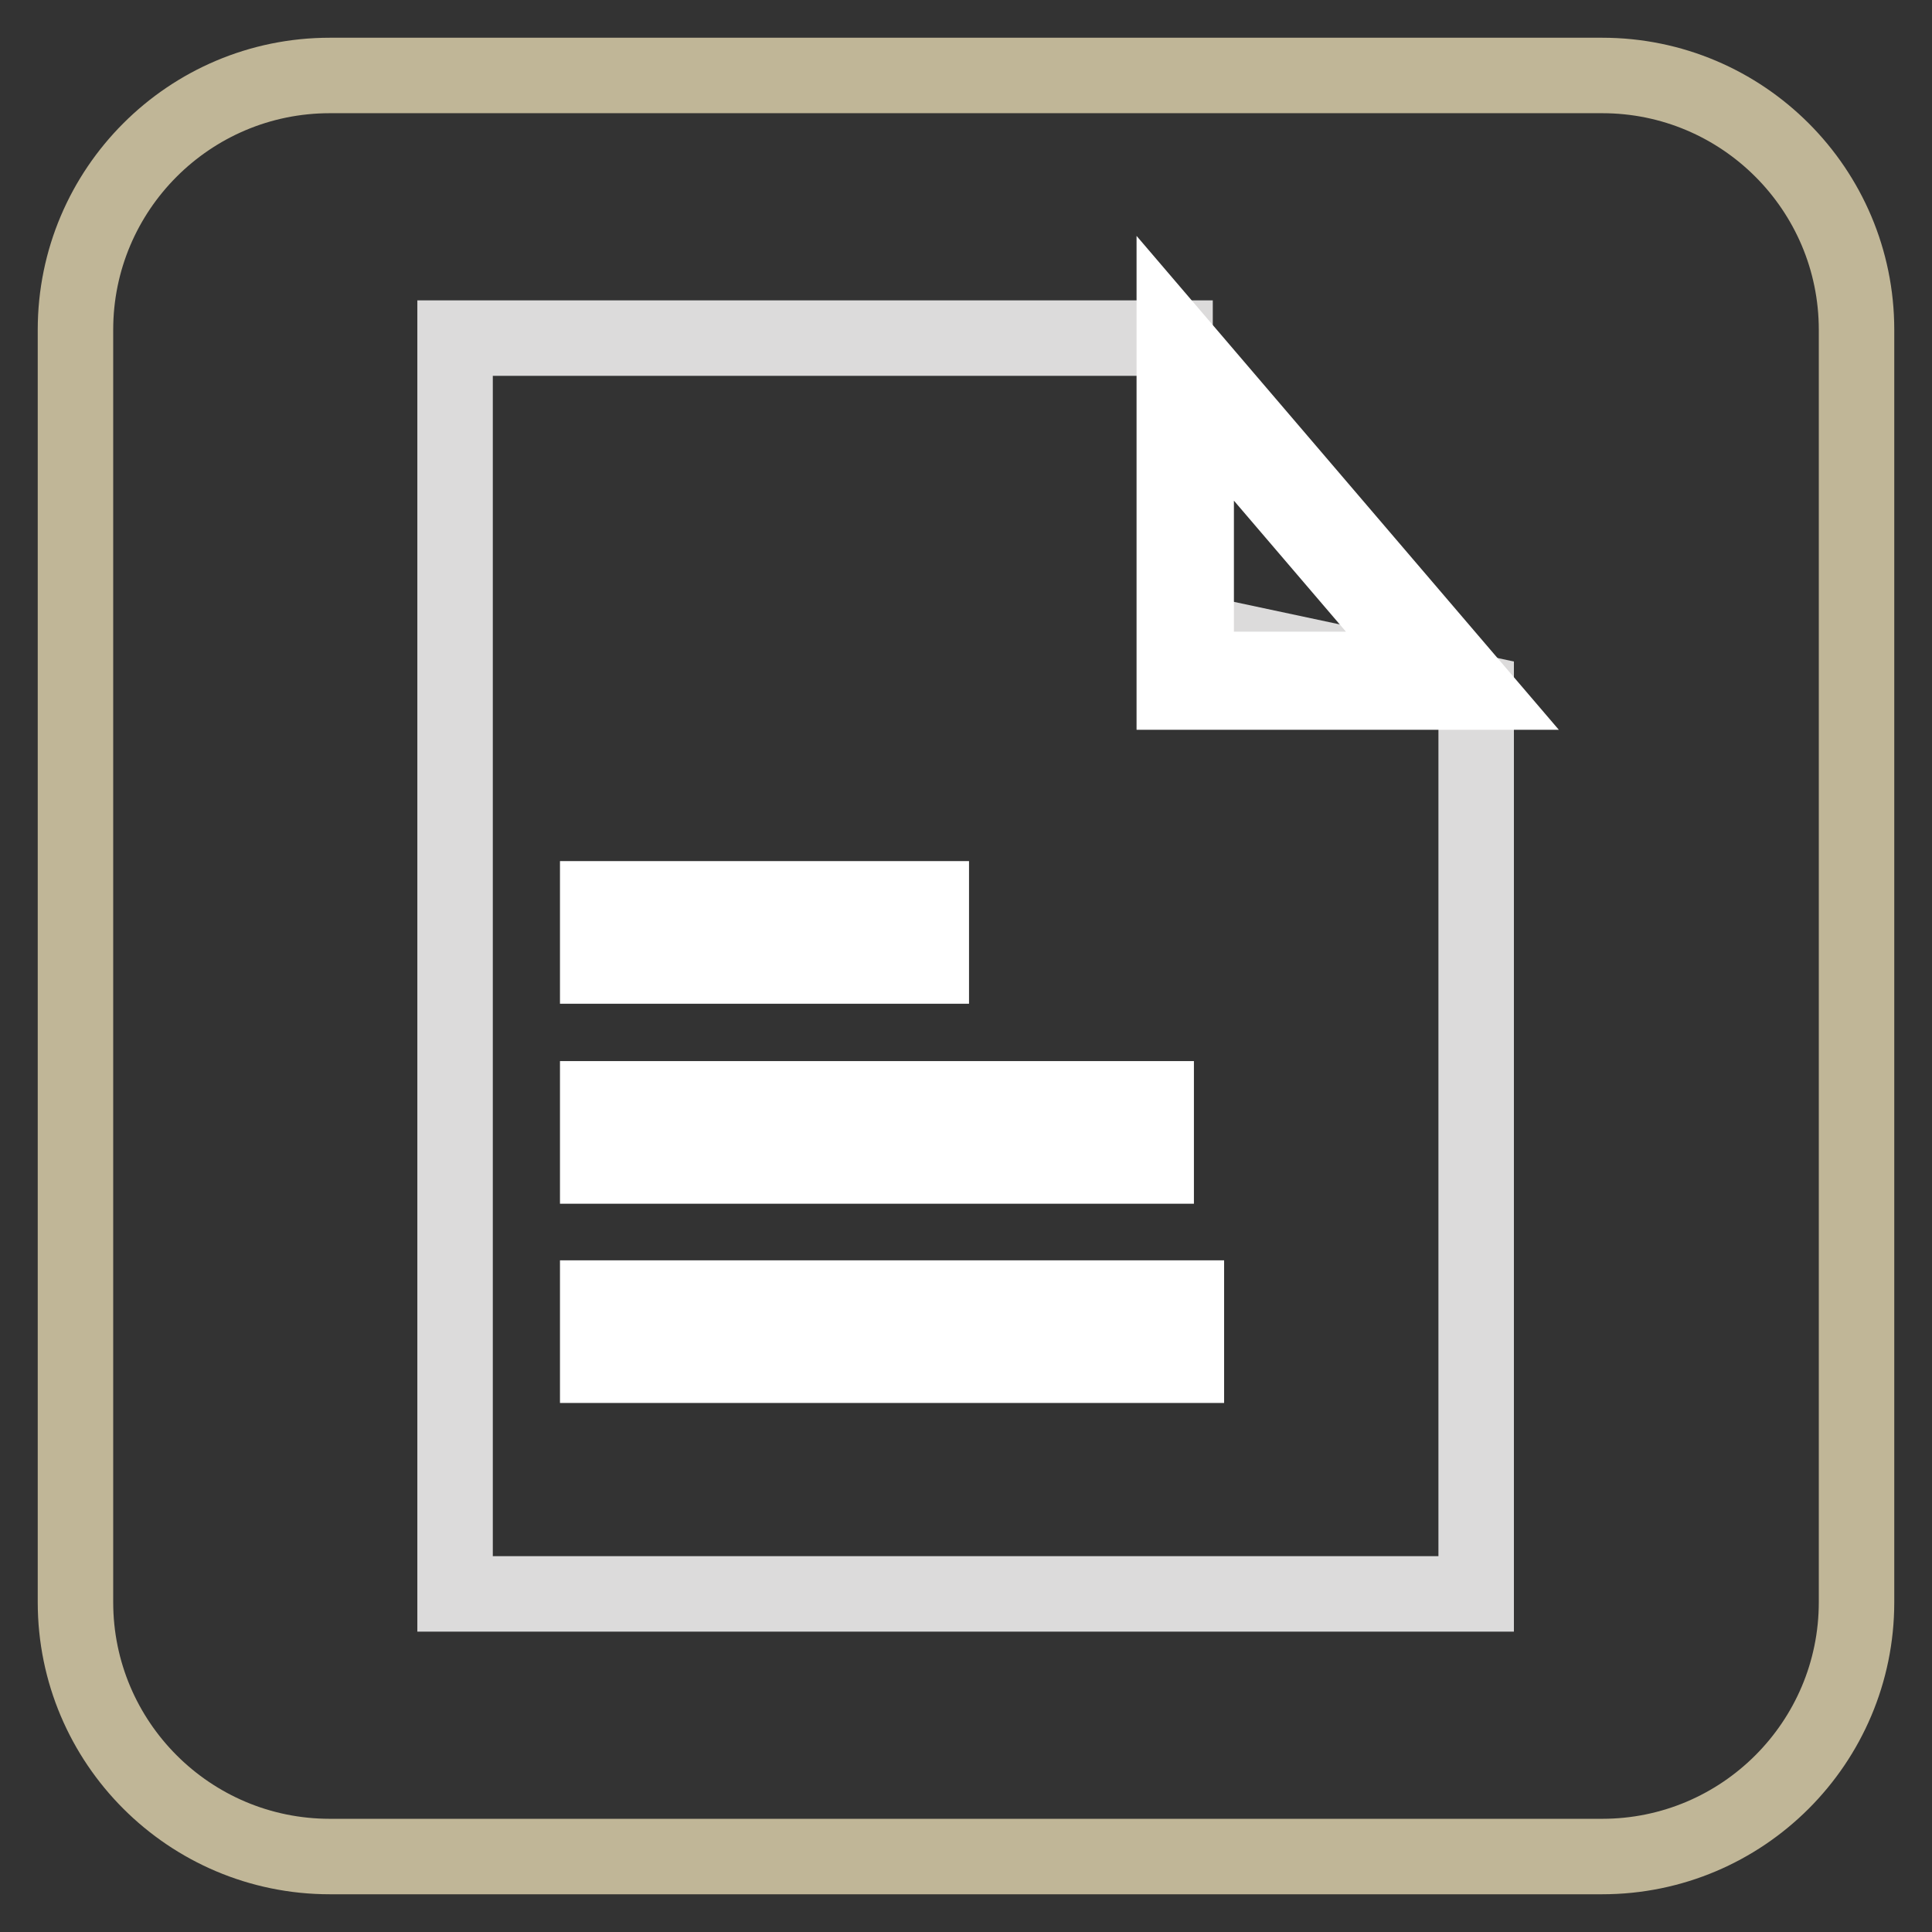
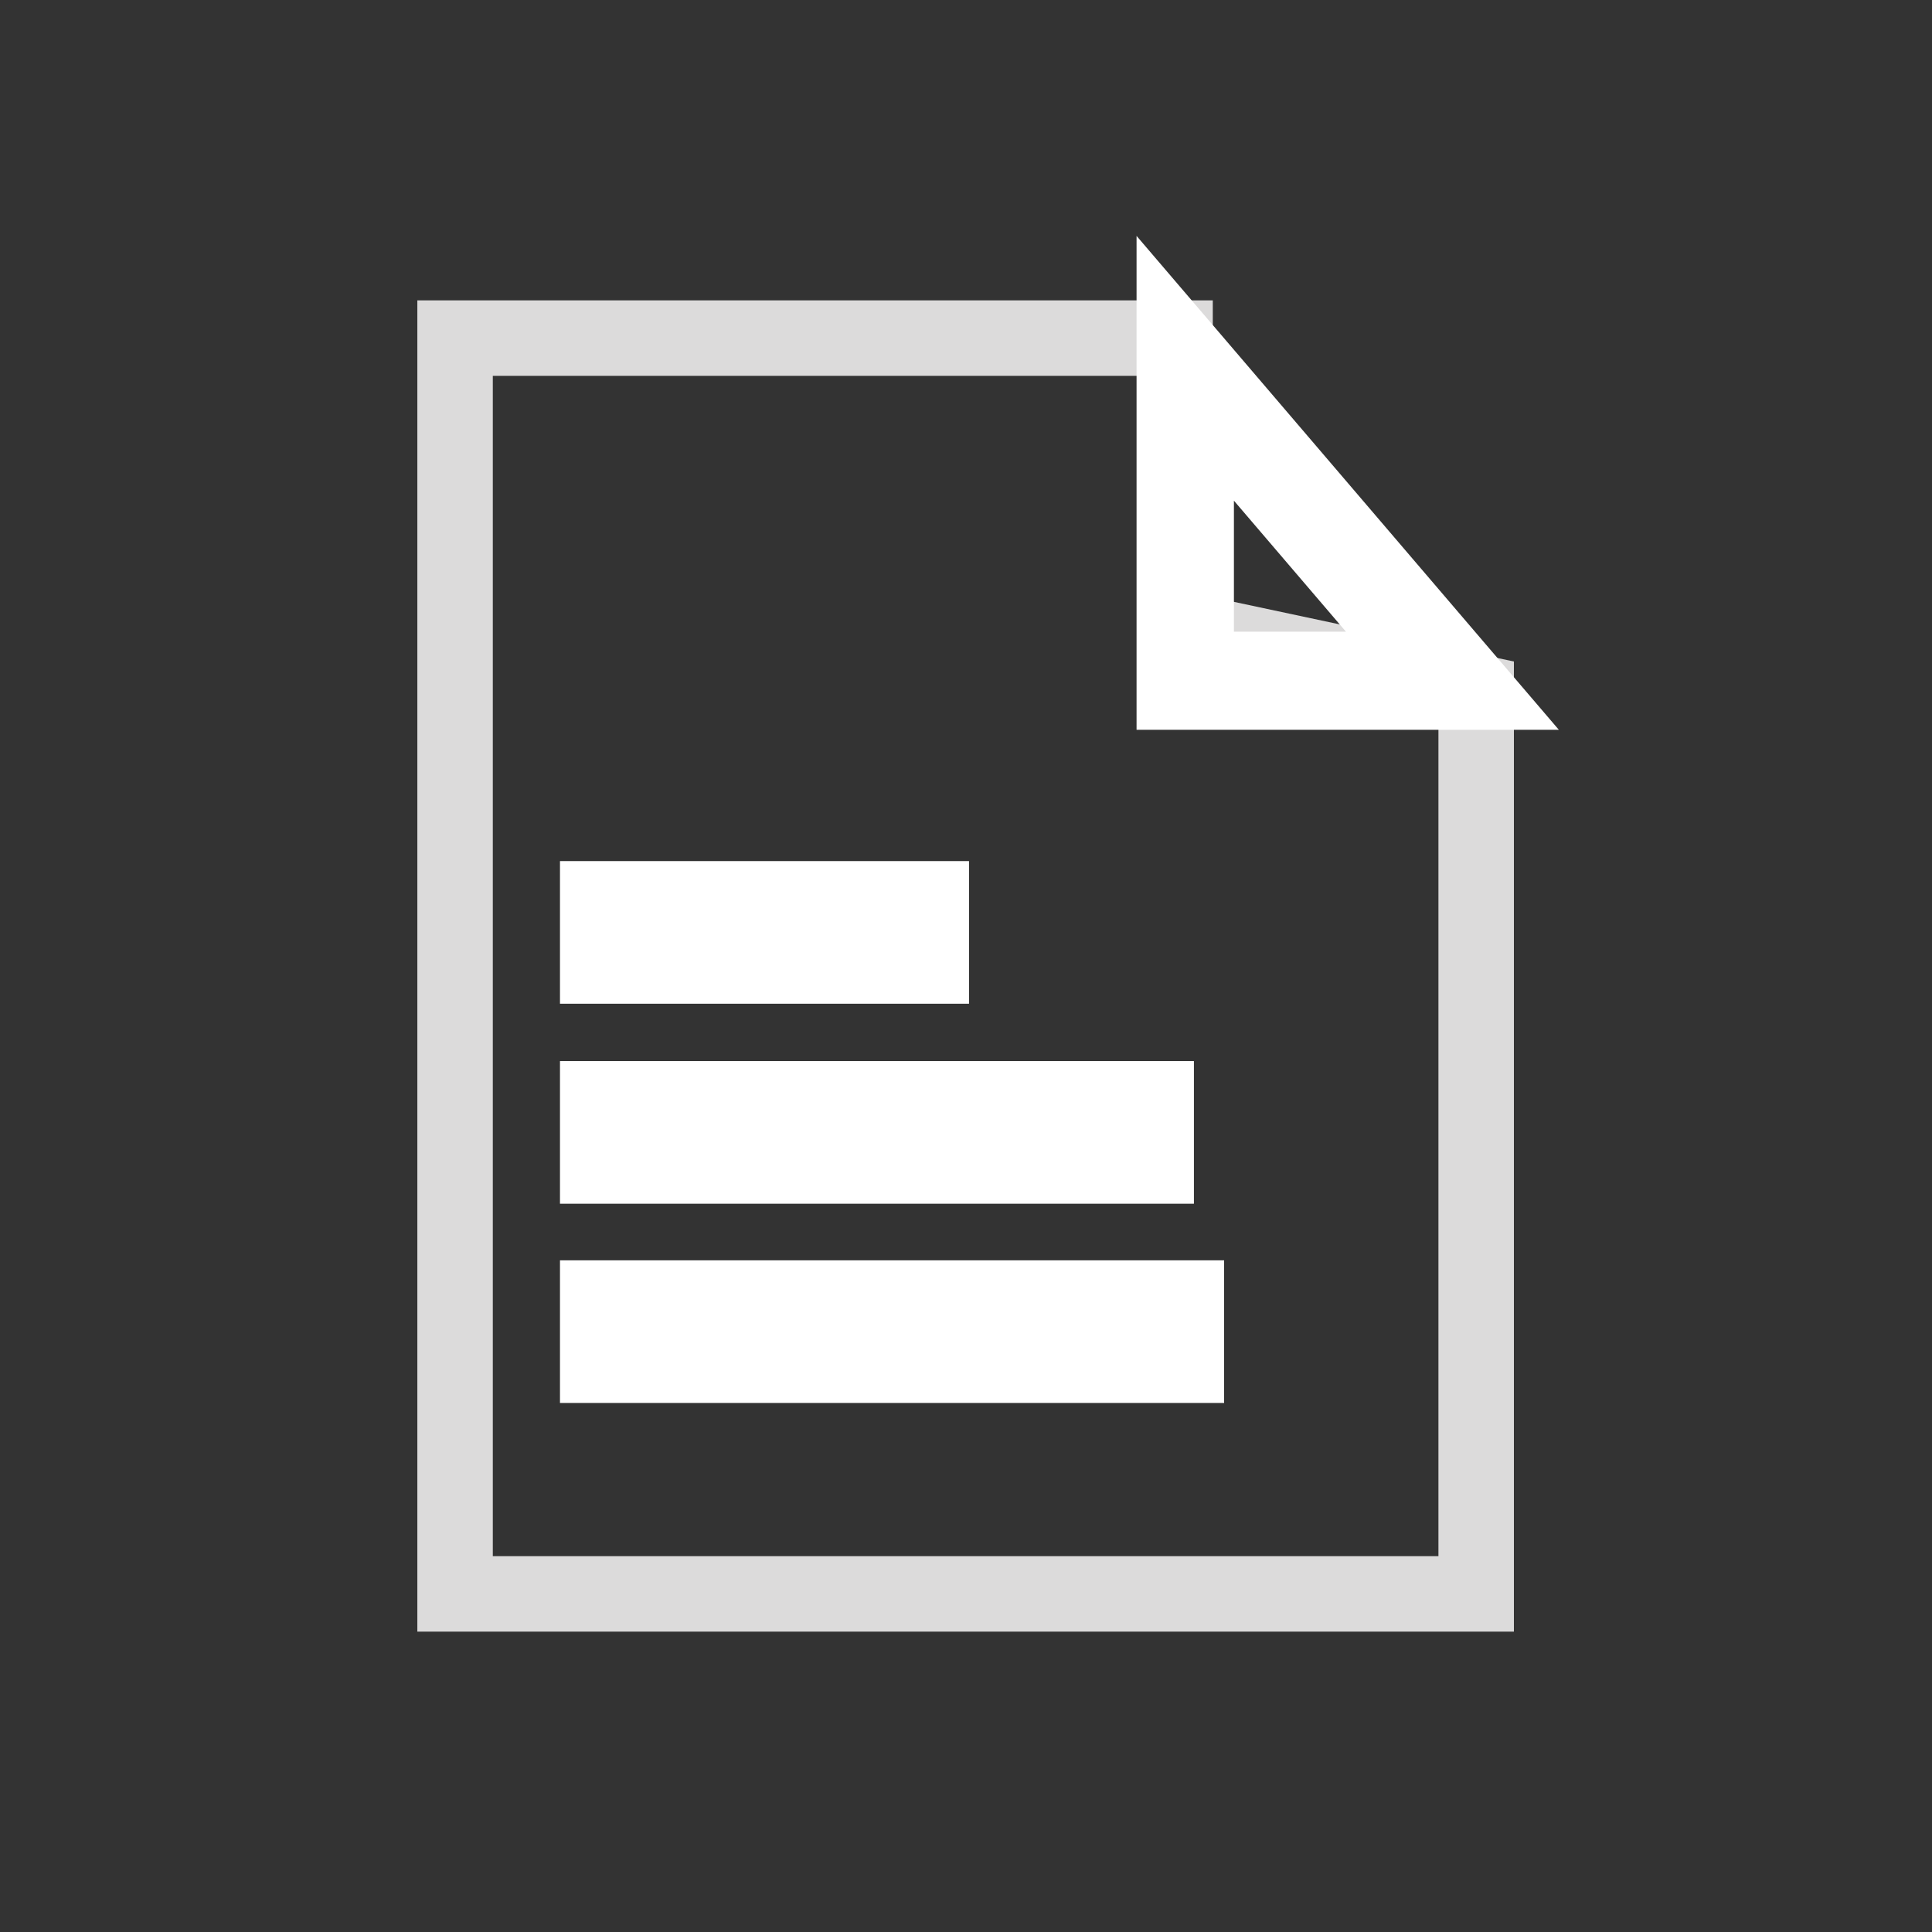
<svg xmlns="http://www.w3.org/2000/svg" version="1.1" x="0px" y="0px" viewBox="0 0 256 256" enable-background="new 0 0 256 256" xml:space="preserve">
  <rect x="0" y="0" width="256" height="256" fill="#333333" stroke="none" />
  <g>
-     <path stroke-width="10" fill-opacity="0" stroke="#c0b697" d="M212.3,10H43.7C25.1,10,10,25.1,10,43.7v168.6c0,18.6,15.1,33.7,33.7,33.7h168.6 c18.6,0,33.7-15.1,33.7-33.7V43.7C246,25.1,230.9,10,212.3,10z" />
    <path stroke-width="10" fill-opacity="0" stroke="#dcdbdb" d="M195.6,91.7v119.5H60.3V44.8h95.4v38.4L195.6,91.7z" />
    <path stroke-width="10" fill-opacity="0" stroke="#ffffff" d="M192.4,90.2H157V48.8L192.4,90.2z" />
    <path stroke-width="10" fill-opacity="0" stroke="#ffffff" d="M195.7,91.7h-40.1V44.8L195.7,91.7z M158.5,88.7h30.7l-30.7-35.9V88.7L158.5,88.7z" />
    <path stroke-width="10" fill-opacity="0" stroke="#ffffff" d="M79.2,119.1h44.2v8.9H79.2V119.1z M79.2,145.6h74v8.9h-74V145.6z M79.2,172h78v8.9h-78V172z" />
  </g>
</svg>